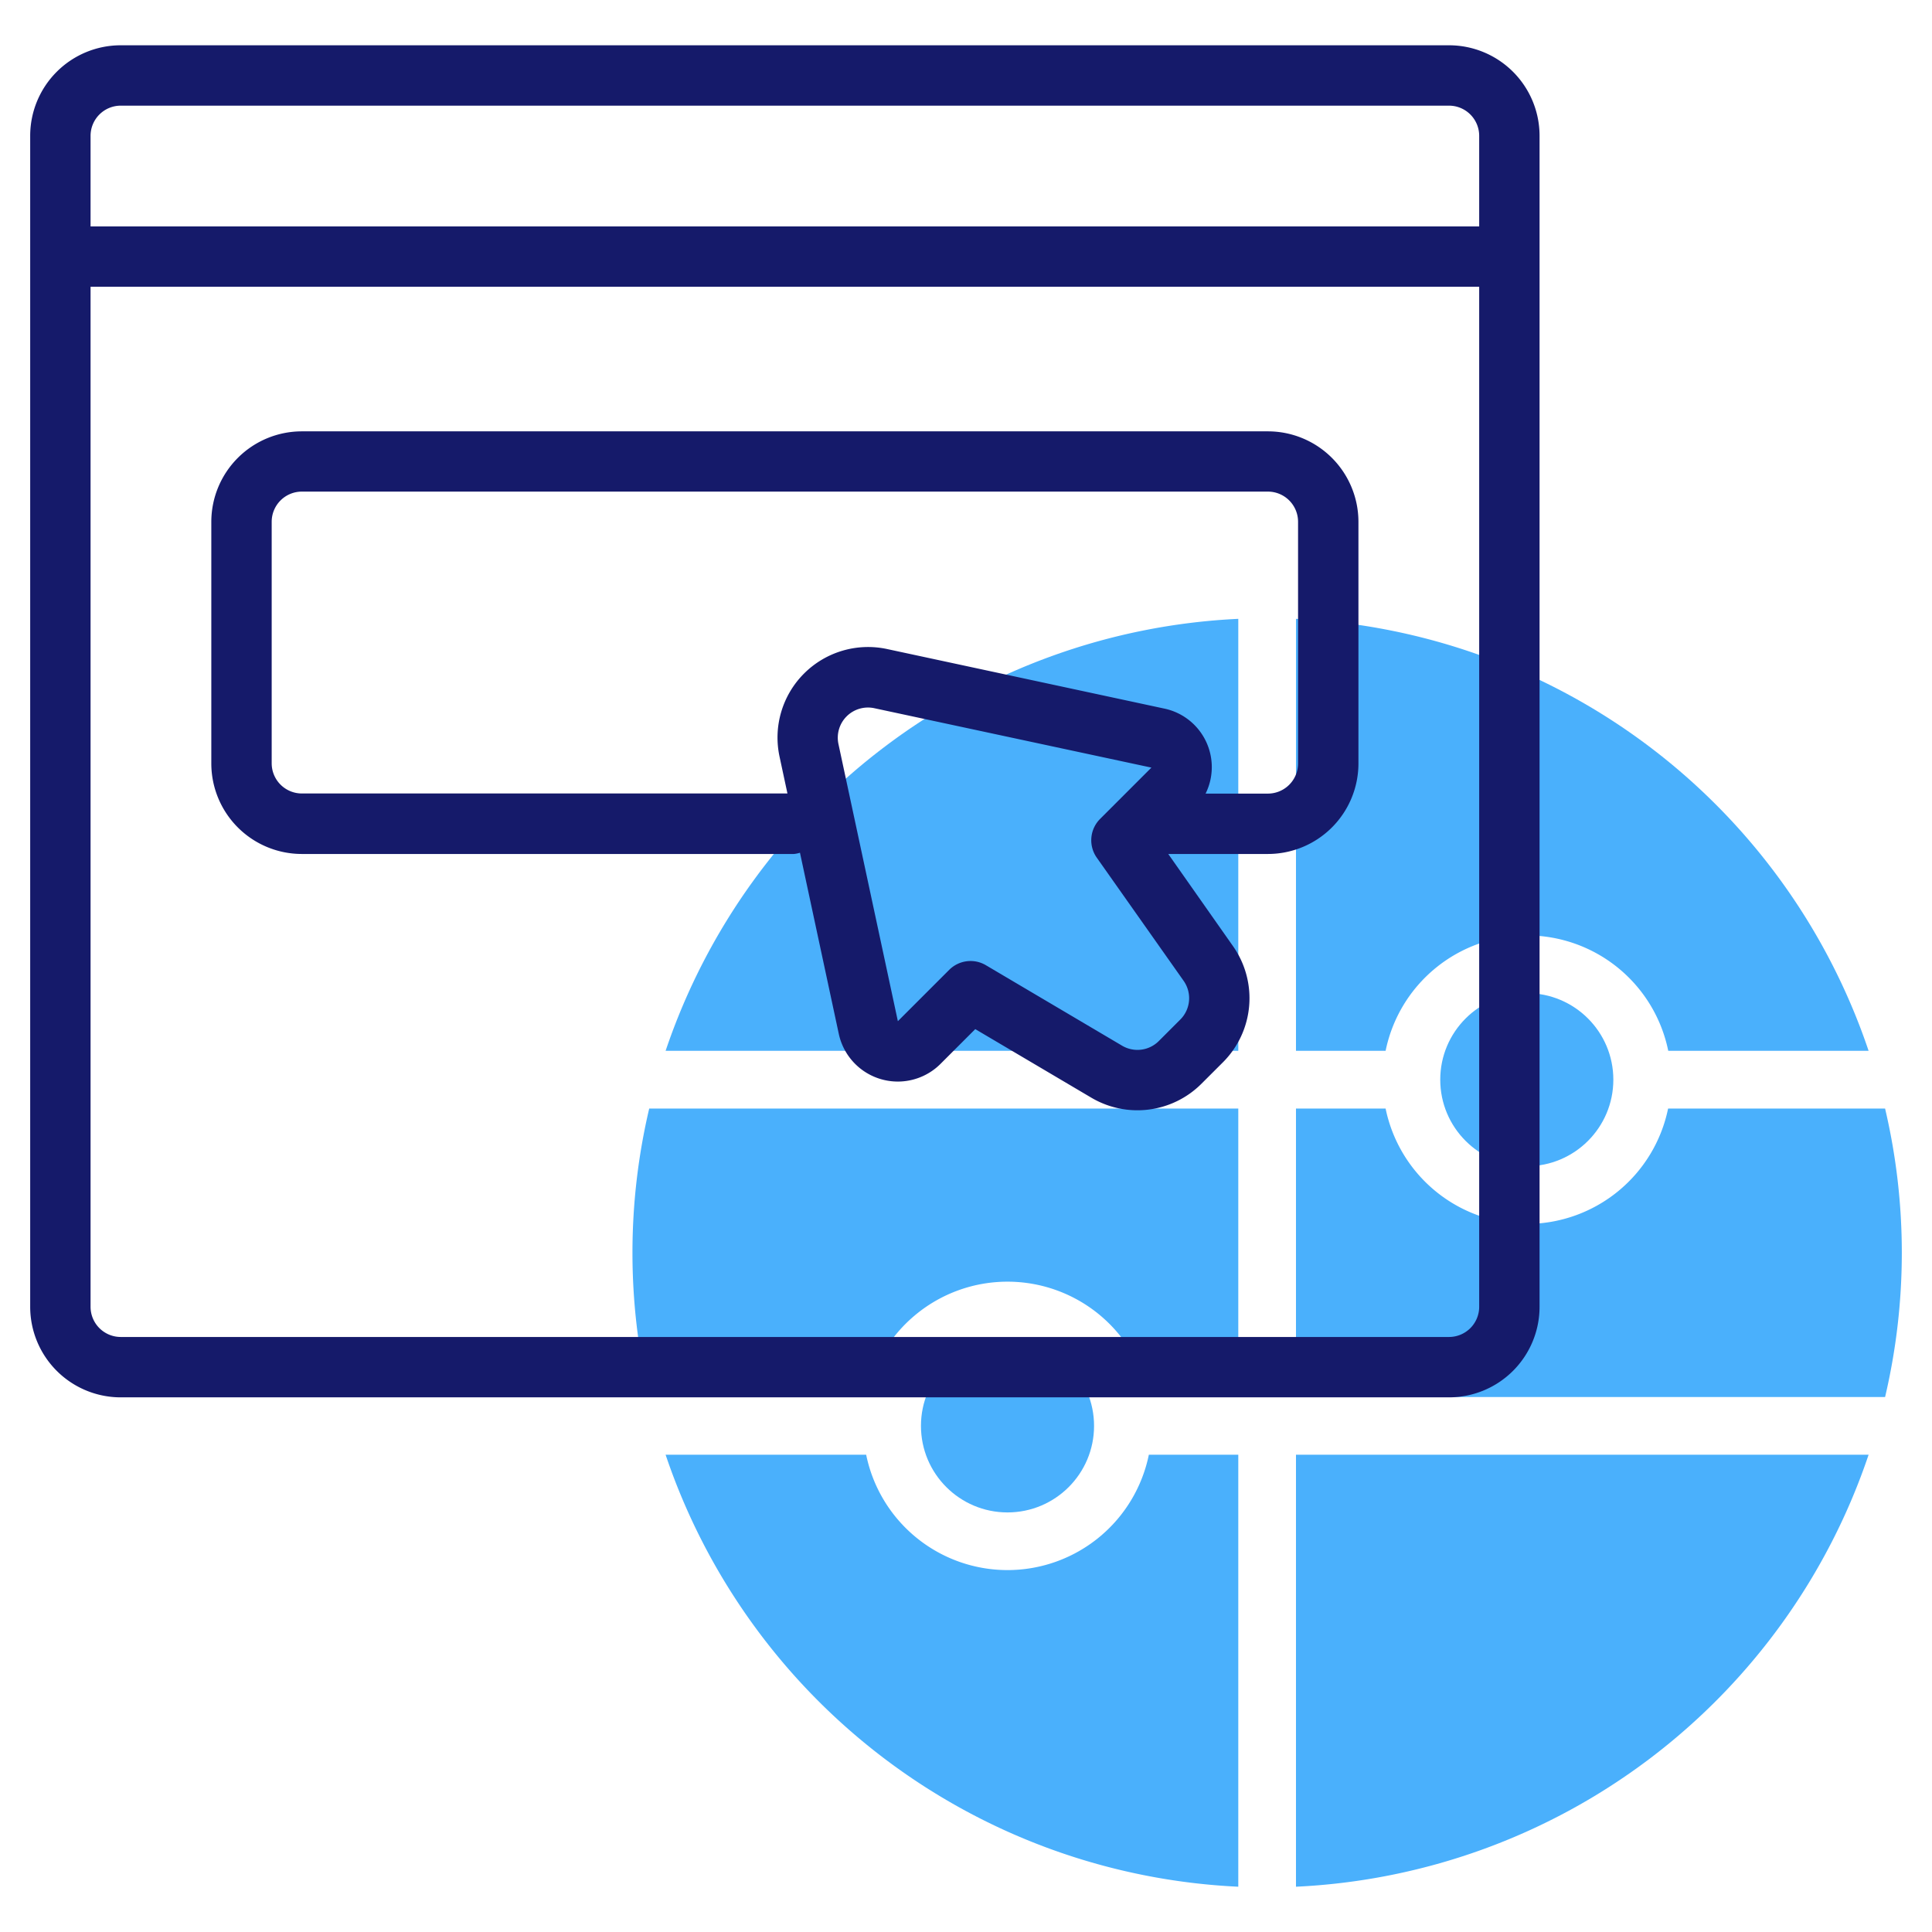
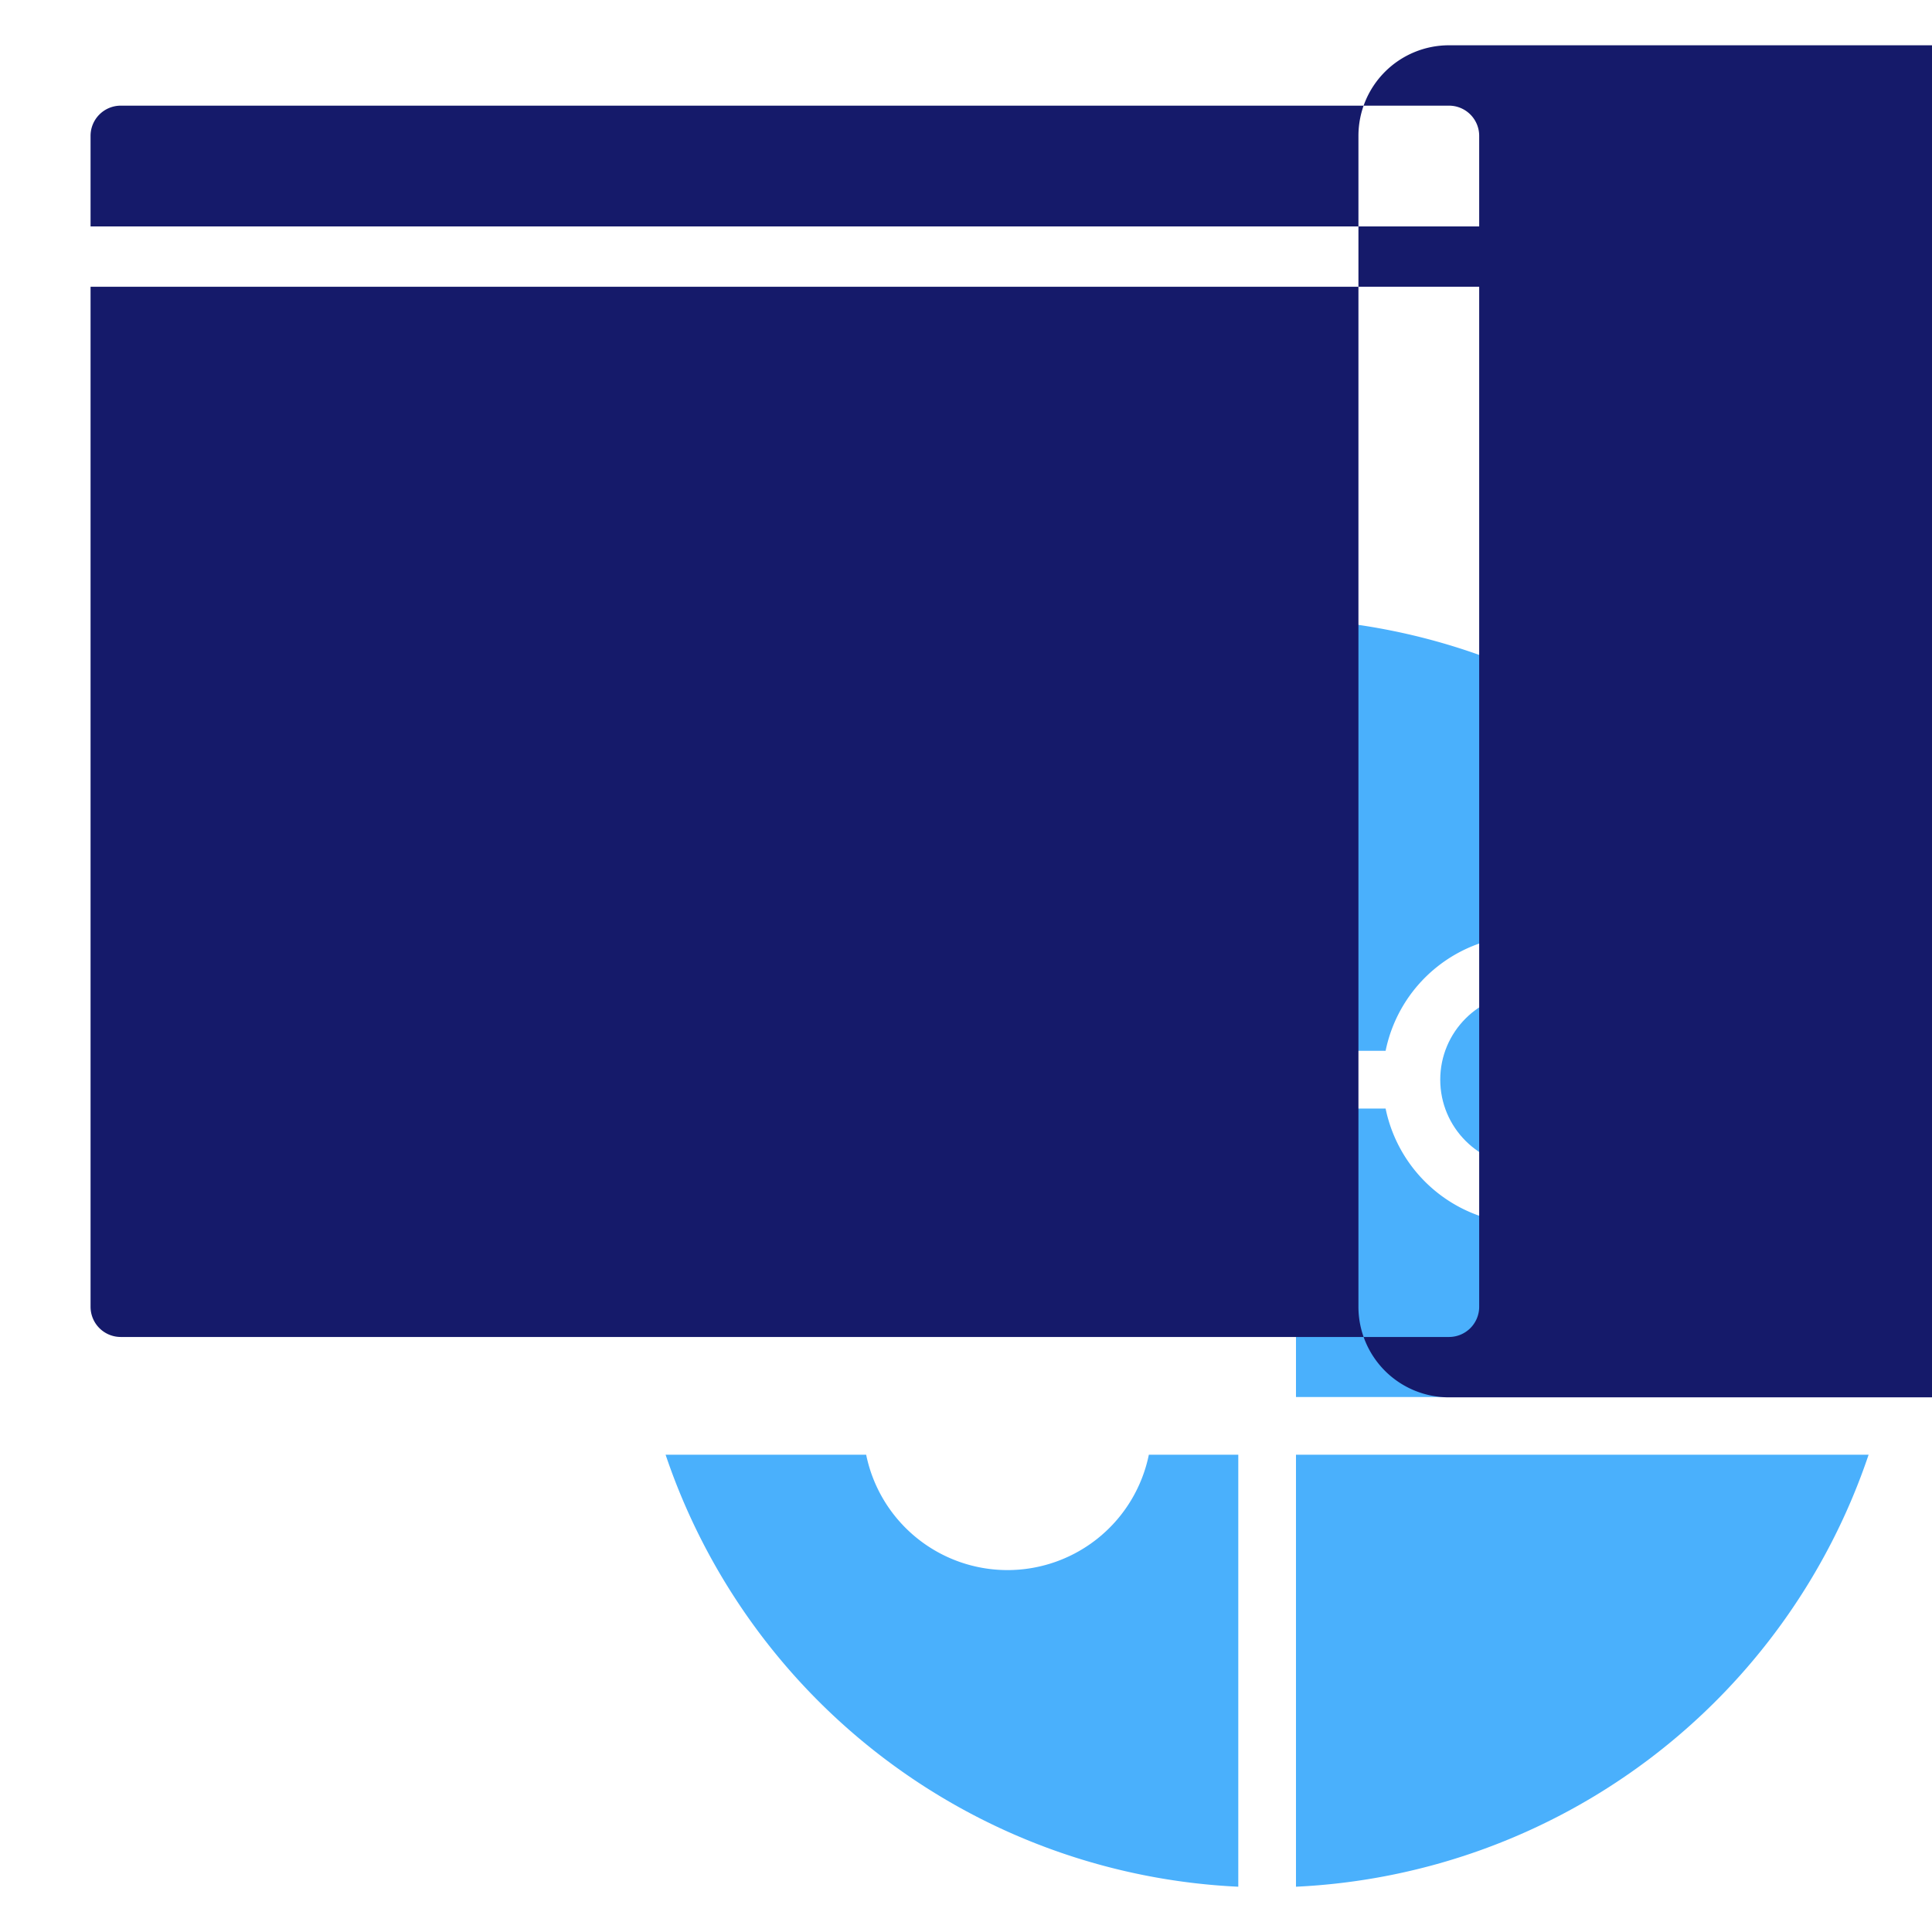
<svg xmlns="http://www.w3.org/2000/svg" xmlns:ns1="http://sodipodi.sourceforge.net/DTD/sodipodi-0.dtd" xmlns:ns2="http://www.inkscape.org/namespaces/inkscape" id="Line" height="512" viewBox="0 0 64 64" width="512" version="1.1" ns1:docname="002-browser.svg" ns2:version="0.92.3 (2405546, 2018-03-11)">
  <defs id="defs27" />
  <ns1:namedview pagecolor="#ffffff" bordercolor="#666666" borderopacity="1" objecttolerance="10" gridtolerance="10" guidetolerance="10" ns2:pageopacity="0" ns2:pageshadow="2" ns2:window-width="1600" ns2:window-height="837" id="namedview25" showgrid="false" ns2:zoom="0.4609375" ns2:cx="256" ns2:cy="256" ns2:window-x="-8" ns2:window-y="-8" ns2:window-maximized="1" ns2:current-layer="Line" />
  <g id="g18" style="fill:#4ab0fc;fill-opacity:1">
-     <path d="M 38.057,46.278 H 41.02 V 36.722 H 21.506 a 20.844,20.844 0 0 0 0,9.556 h 7.187 a 4.779,4.779 0 0 1 9.364,0 z" id="path2" style="fill:#4ab0fc;fill-opacity:1" ns2:connector-curvature="0" />
    <path d="M 50.577,40.544 A 4.786,4.786 0 0 1 45.9,36.722 h -2.969 v 9.556 h 19.515 a 20.881,20.881 0 0 0 0,-9.556 h -7.188 a 4.785,4.785 0 0 1 -4.681,3.822 z" id="path4" style="fill:#4ab0fc;fill-opacity:1" ns2:connector-curvature="0" />
    <path d="M 42.931,34.81 H 45.9 a 4.778,4.778 0 0 1 9.363,0 H 61.9 A 21.062,21.062 0 0 0 42.931,20.5 Z" id="path6" style="fill:#4ab0fc;fill-opacity:1" ns2:connector-curvature="0" />
-     <circle cx="33.375" cy="47.234" r="2.867" id="circle8" style="fill:#4ab0fc;fill-opacity:1" />
    <path d="m 41.02,48.19 h -2.963 a 4.779,4.779 0 0 1 -9.364,0 H 22.049 A 21.063,21.063 0 0 0 41.02,62.5 Z" id="path10" style="fill:#4ab0fc;fill-opacity:1" ns2:connector-curvature="0" />
    <circle cx="50.577" cy="35.766" r="2.867" id="circle12" style="fill:#4ab0fc;fill-opacity:1" />
    <path d="M 42.931,48.19 V 62.5 A 21.062,21.062 0 0 0 61.9,48.19 Z" id="path14" style="fill:#4ab0fc;fill-opacity:1" ns2:connector-curvature="0" />
    <path d="M 41.02,34.81 V 20.5 A 21.063,21.063 0 0 0 22.049,34.81 Z" id="path16" style="fill:#4ab0fc;fill-opacity:1" ns2:connector-curvature="0" />
  </g>
-   <path d="m42 14.289h-32a3 3 0 0 0 -3 3v8a3 3 0 0 0 3 3h16.3a.934.934 0 0 0 .2-.041l1.286 6a2 2 0 0 0 3.369.995l1.152-1.152 3.844 2.271a3 3 0 0 0 3.649-.462l.713-.712a3 3 0 0 0 .329-3.85l-2.142-3.049h3.3a3 3 0 0 0 3-3v-8a3 3 0 0 0 -3-3zm-2.9 19.484-.713.713a1 1 0 0 1 -1.216.154l-4.512-2.666a1 1 0 0 0 -1.216.154l-1.7 1.7-1.968-9.18a1 1 0 0 1 1.187-1.188l9.18 1.968-1.7 1.7a1 1 0 0 0 -.11 1.283l2.877 4.08a1 1 0 0 1 -.109 1.282zm3.9-8.484a1 1 0 0 1 -1 1h-2.063a1.981 1.981 0 0 0 -1.371-2.817l-9.181-1.972a3 3 0 0 0 -3.562 3.563l.262 1.222h-16.085a1 1 0 0 1 -1-1v-8a1 1 0 0 1 1-1h32a1 1 0 0 1 1 1z" fill="#151a6a" id="path20" />
-   <path d="m48 1.5h-44a3 3 0 0 0 -3 3v38.789a3 3 0 0 0 3 3h44a3 3 0 0 0 3-3v-38.789a3 3 0 0 0 -3-3zm-45 3a1 1 0 0 1 1-1h44a1 1 0 0 1 1 1v3h-46zm46 38.789a1 1 0 0 1 -1 1h-44a1 1 0 0 1 -1-1v-33.789h46z" fill="#151a6a" id="path22" />
+   <path d="m48 1.5a3 3 0 0 0 -3 3v38.789a3 3 0 0 0 3 3h44a3 3 0 0 0 3-3v-38.789a3 3 0 0 0 -3-3zm-45 3a1 1 0 0 1 1-1h44a1 1 0 0 1 1 1v3h-46zm46 38.789a1 1 0 0 1 -1 1h-44a1 1 0 0 1 -1-1v-33.789h46z" fill="#151a6a" id="path22" />
</svg>